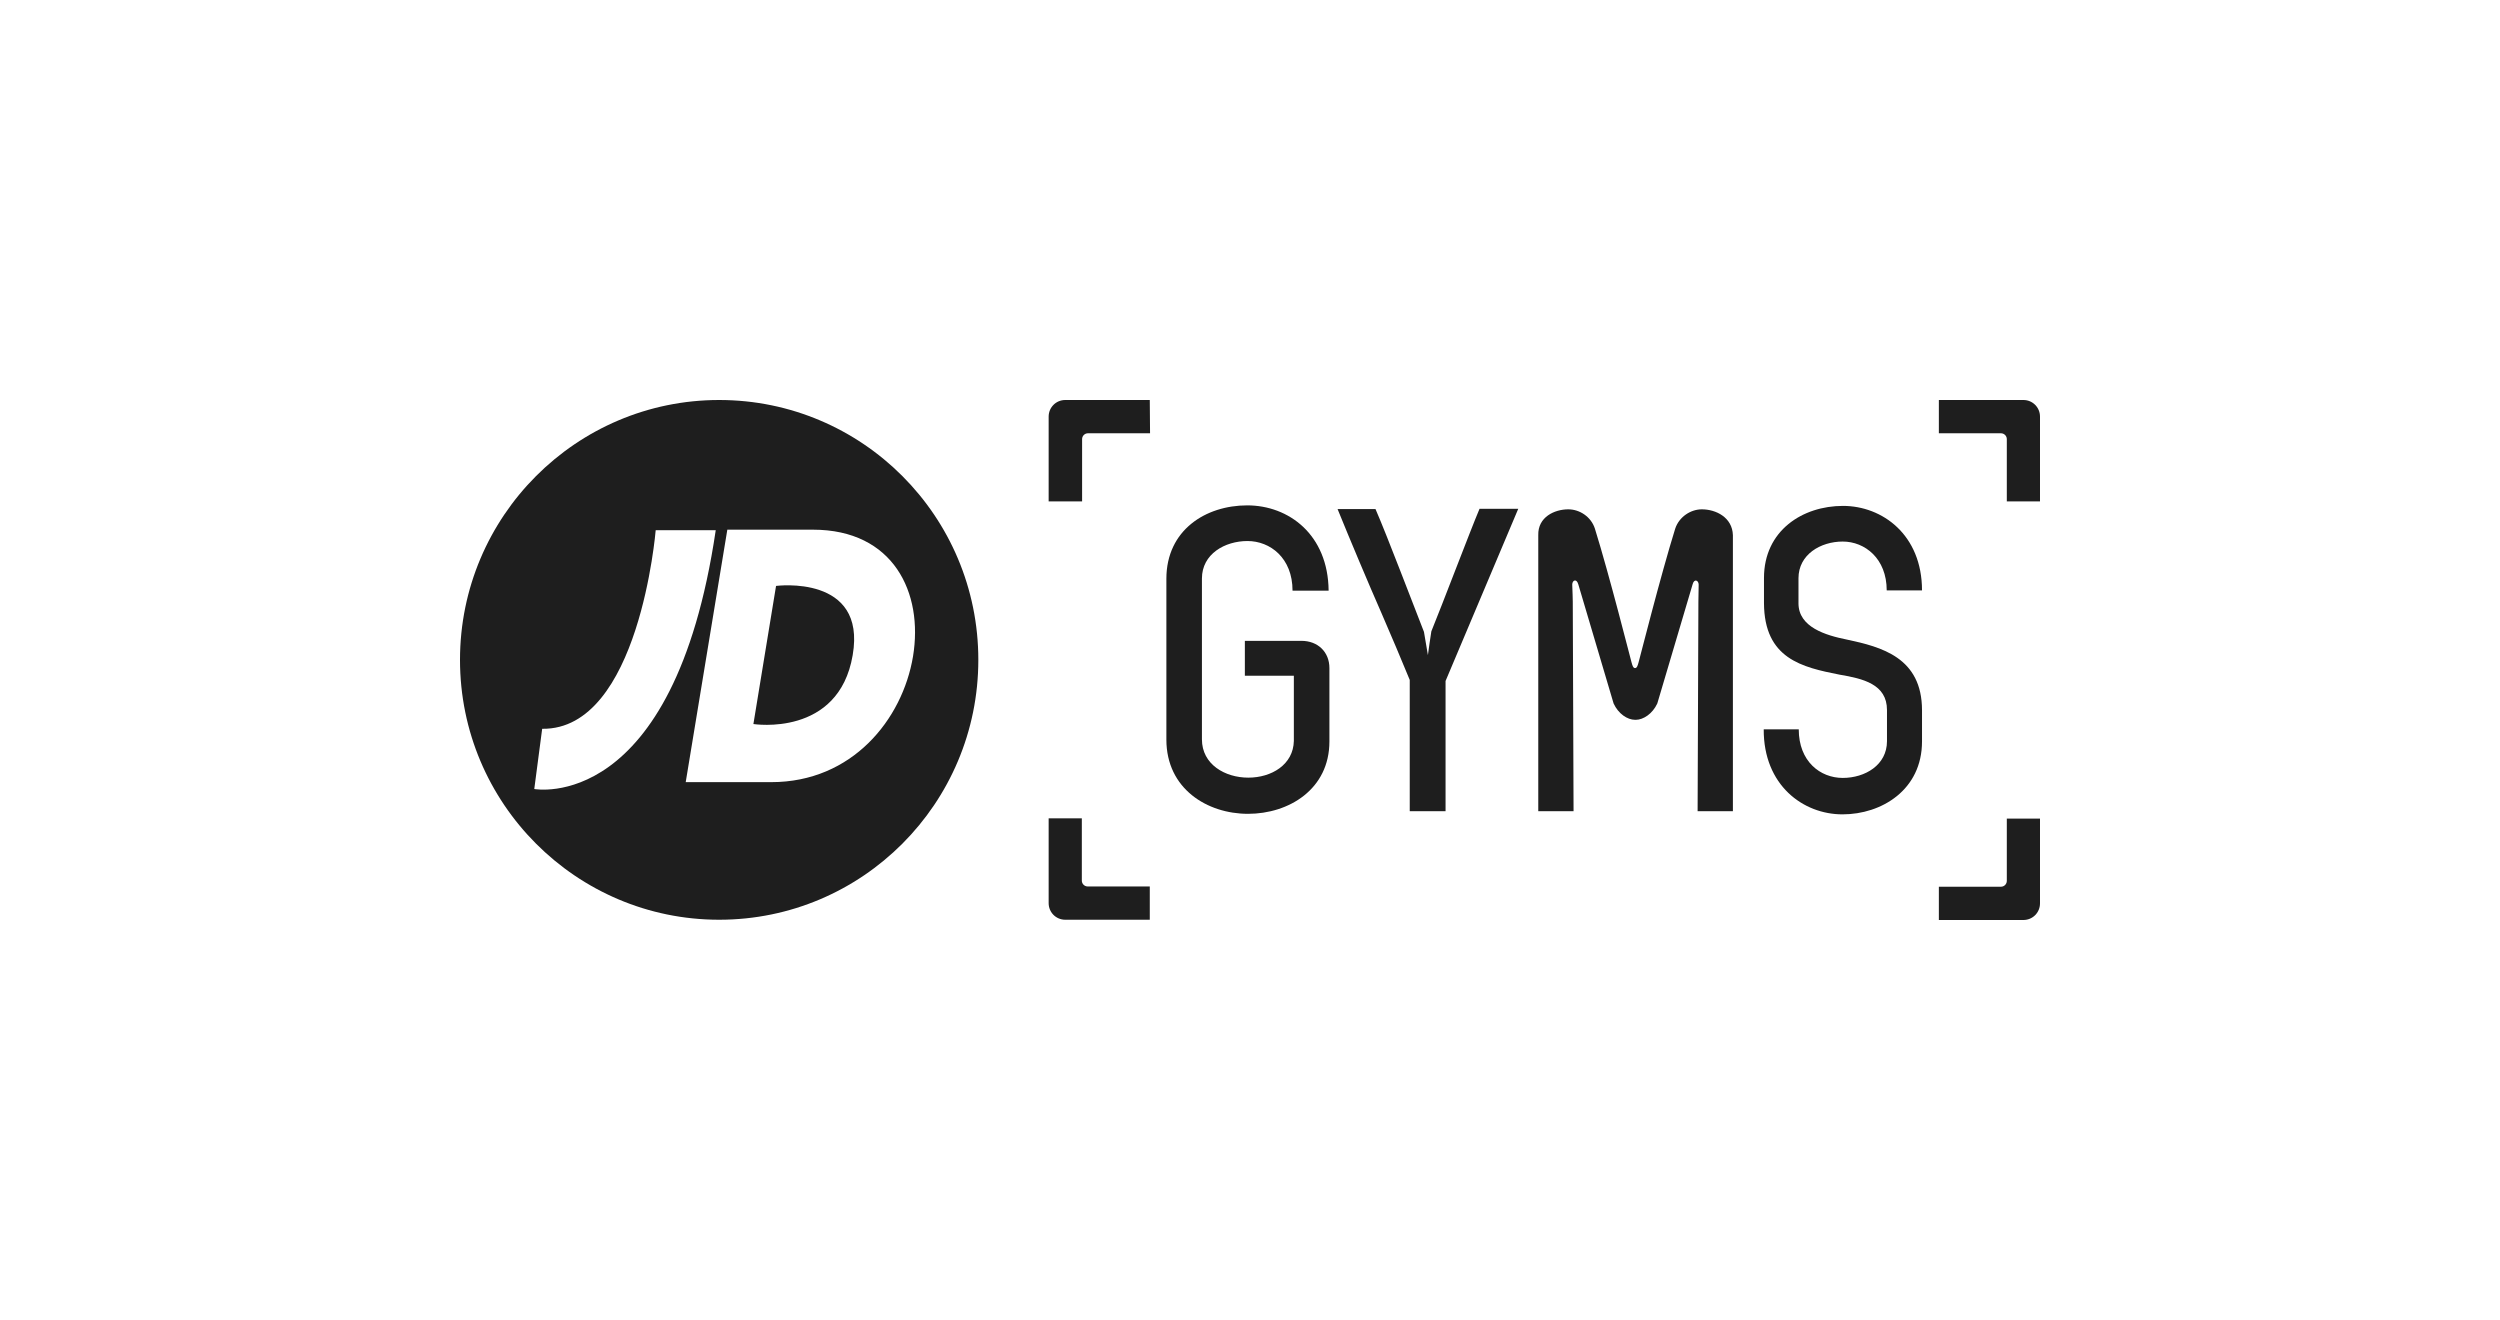
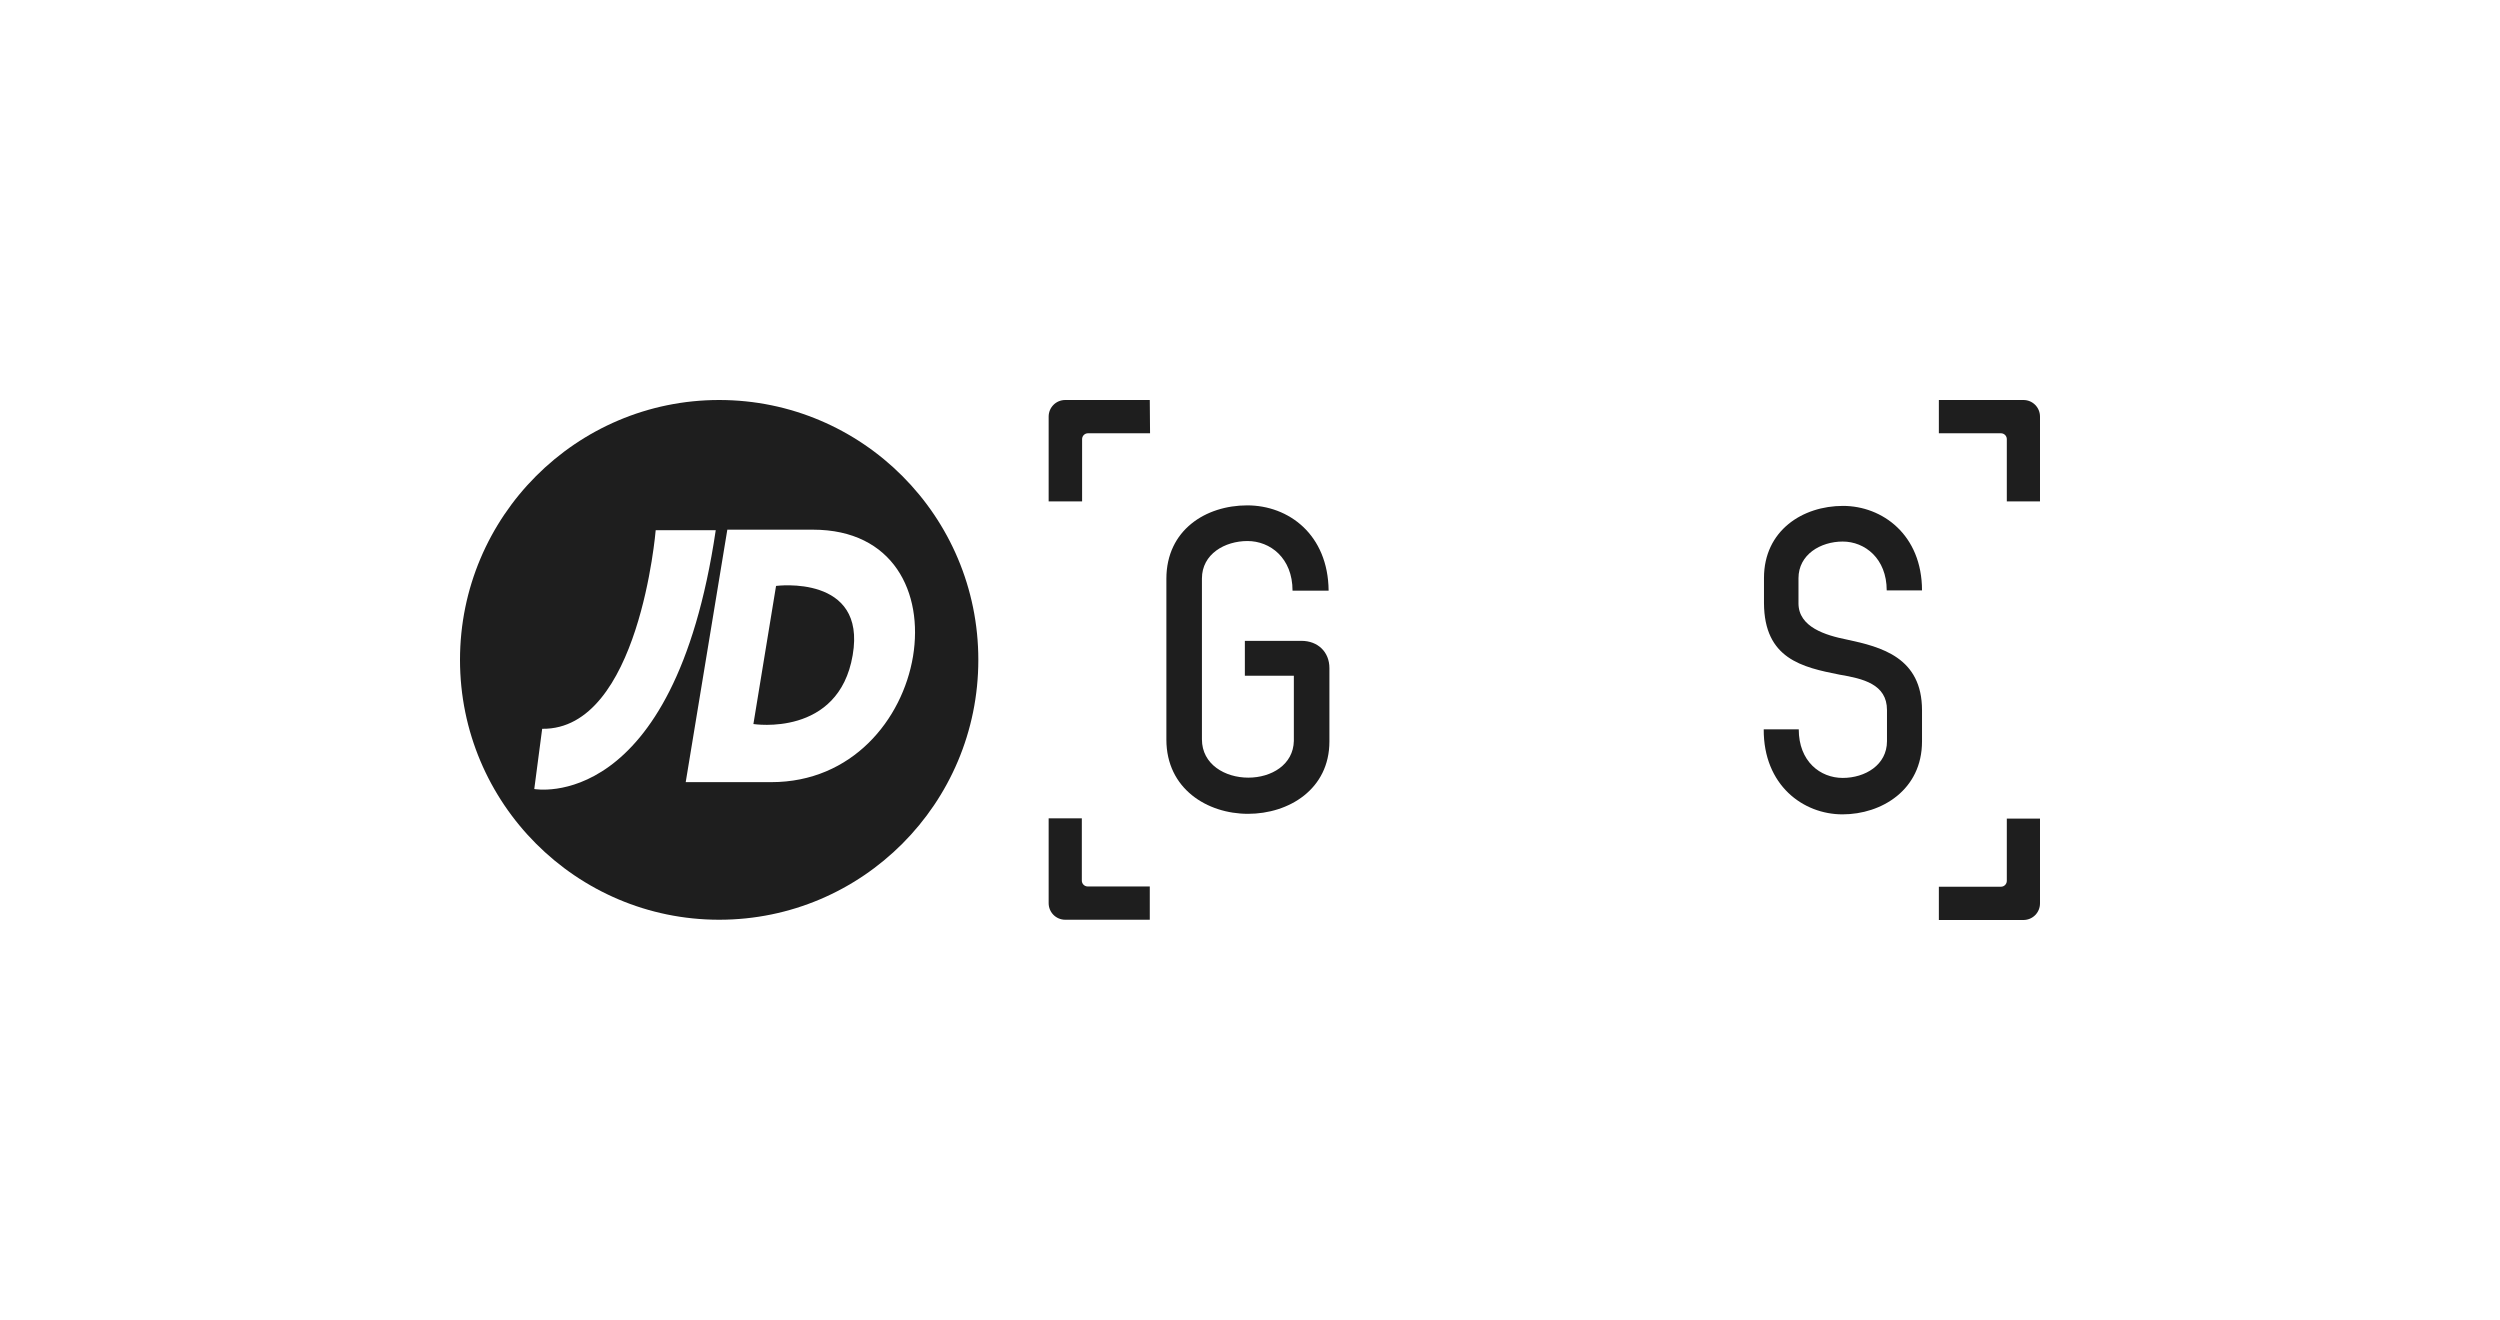
<svg xmlns="http://www.w3.org/2000/svg" width="250" height="132" viewBox="0 0 250 132" fill="none">
  <g clip-path="url(#clip0_126_115)">
    <path d="M97.833 65.987C97.833 51.62 86.218 40 71.916 40C57.615 40 46 51.647 46 65.987C46 80.327 57.615 91.974 71.916 91.974C86.218 91.974 97.833 80.353 97.833 65.987ZM71.574 53.02C67.36 81.516 53.427 78.901 53.427 78.901L54.217 72.88C63.936 73.012 65.569 53.02 65.569 53.02H71.574ZM91.301 65.644C90.247 71.955 85.217 78.214 77.131 78.214H68.571L72.733 52.967H81.293C89.352 52.967 92.354 59.279 91.301 65.644ZM85.269 65.511C86.665 57.404 77.605 58.592 77.605 58.592L75.34 72.404C75.34 72.404 83.874 73.751 85.269 65.511Z" fill="#1E1E1E" />
    <path d="M124.486 64.085H130.149C131.782 64.085 132.941 65.195 132.941 66.805V74.147C132.941 78.927 128.885 81.383 124.802 81.383C120.72 81.383 116.638 78.875 116.638 73.962V57.879C116.638 52.993 120.588 50.537 124.723 50.537C128.858 50.537 132.809 53.442 132.862 59.068H129.254C129.254 55.793 127.015 54.103 124.75 54.103C122.485 54.103 120.193 55.397 120.193 57.853V73.936C120.193 76.445 122.511 77.765 124.829 77.765C127.147 77.765 129.333 76.471 129.385 74.094V67.571H124.486V64.085Z" fill="#1E1E1E" />
-     <path d="M144.556 68.1V81.119H140.974V67.994C140.078 65.828 139.183 63.689 138.182 61.392C136.812 58.275 134.969 53.891 133.757 50.907H137.55C138.788 53.759 141.29 60.388 142.396 63.187L142.791 65.511C142.844 65.168 143.055 63.531 143.134 63.135C144.134 60.705 147.005 53.125 147.953 50.881H151.825L144.556 68.1Z" fill="#1E1E1E" />
    <path d="M184.299 50.59C188.224 50.59 192.201 53.469 192.201 59.041H188.671C188.671 55.846 186.485 54.155 184.273 54.155C182.061 54.155 179.848 55.449 179.848 57.826V60.335C179.848 62.712 182.561 63.531 184.668 63.953C188.145 64.693 192.201 65.749 192.201 71.031V74.147C192.201 78.98 188.171 81.436 184.247 81.436C180.322 81.436 176.345 78.531 176.372 72.932H179.875C179.875 76.154 182.034 77.792 184.273 77.792C186.512 77.792 188.698 76.498 188.698 74.121V71.004C188.698 68.416 186.301 67.862 183.957 67.466C180.217 66.726 176.424 65.881 176.398 60.309V57.8C176.398 53.046 180.27 50.59 184.299 50.59Z" fill="#1E1E1E" />
-     <path d="M170.182 50.933C169.076 50.933 167.917 51.673 167.522 52.861C166.074 57.509 163.914 66.066 163.861 66.224C163.782 66.515 163.703 66.805 163.519 66.805H163.493C163.308 66.805 163.229 66.515 163.15 66.224C163.098 66.066 160.938 57.509 159.489 52.861C159.094 51.646 157.935 50.933 156.829 50.933C155.46 50.933 153.774 51.699 153.827 53.522V81.119H157.356L157.277 60.15C157.277 60.15 157.251 58.883 157.224 58.46C157.224 58.038 157.646 57.8 157.83 58.434C157.909 58.698 161.359 70.344 161.359 70.344C161.833 71.374 162.729 71.982 163.519 71.982H163.572C164.335 71.982 165.257 71.374 165.731 70.344C165.731 70.344 169.182 58.698 169.261 58.434C169.419 57.826 169.866 58.038 169.866 58.46C169.866 58.883 169.84 60.15 169.84 60.15L169.761 81.119H173.29V53.522C173.238 51.726 171.578 50.933 170.182 50.933Z" fill="#1E1E1E" />
    <path d="M114.978 40H106.524C105.602 40 104.865 40.739 104.865 41.664V50.141H108.21V43.909C108.21 43.592 108.473 43.328 108.789 43.328H115.005L114.978 40Z" fill="#1E1E1E" />
    <path d="M104.865 81.832V90.31C104.865 91.234 105.602 91.974 106.524 91.974H114.978V88.646H108.763C108.447 88.646 108.183 88.382 108.183 88.065V81.832H104.865Z" fill="#1E1E1E" />
    <path d="M204 50.141V41.664C204 40.739 203.263 40 202.341 40H193.886V43.328H200.102C200.418 43.328 200.681 43.592 200.681 43.909V50.141H204Z" fill="#1E1E1E" />
    <path d="M193.886 92H202.341C203.263 92 204 91.261 204 90.336V81.859H200.681V88.091C200.681 88.408 200.418 88.672 200.102 88.672H193.886V92Z" fill="#1E1E1E" />
  </g>
  <defs>
    <clipPath id="clip0_126_115">
      <rect width="158" height="52" fill="white" transform="translate(46 40)" />
    </clipPath>
  </defs>
</svg>